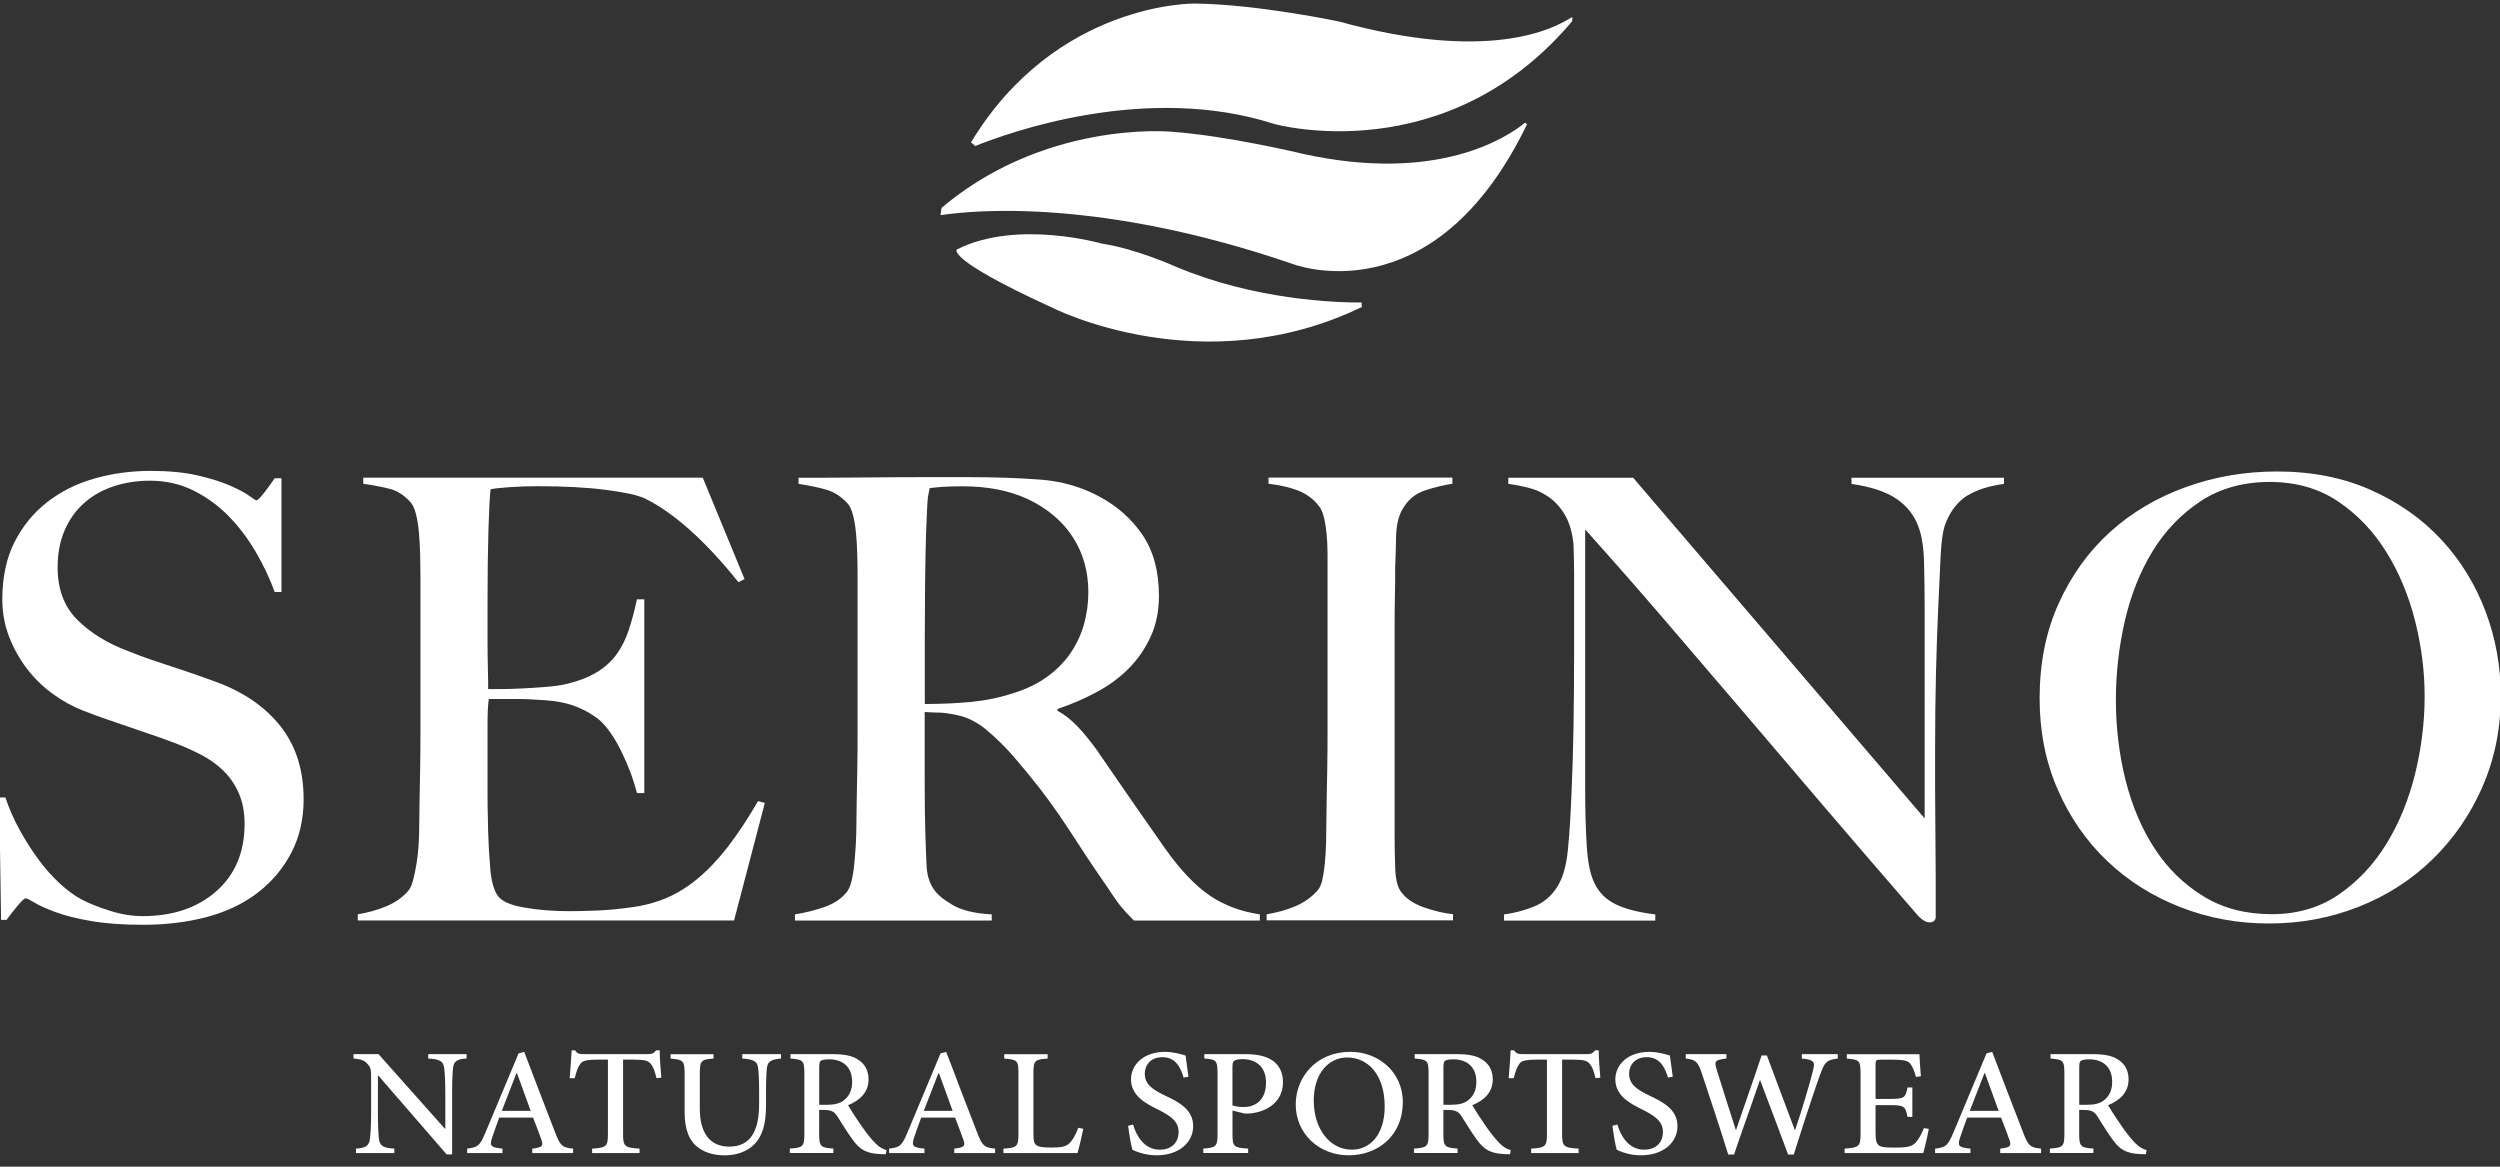
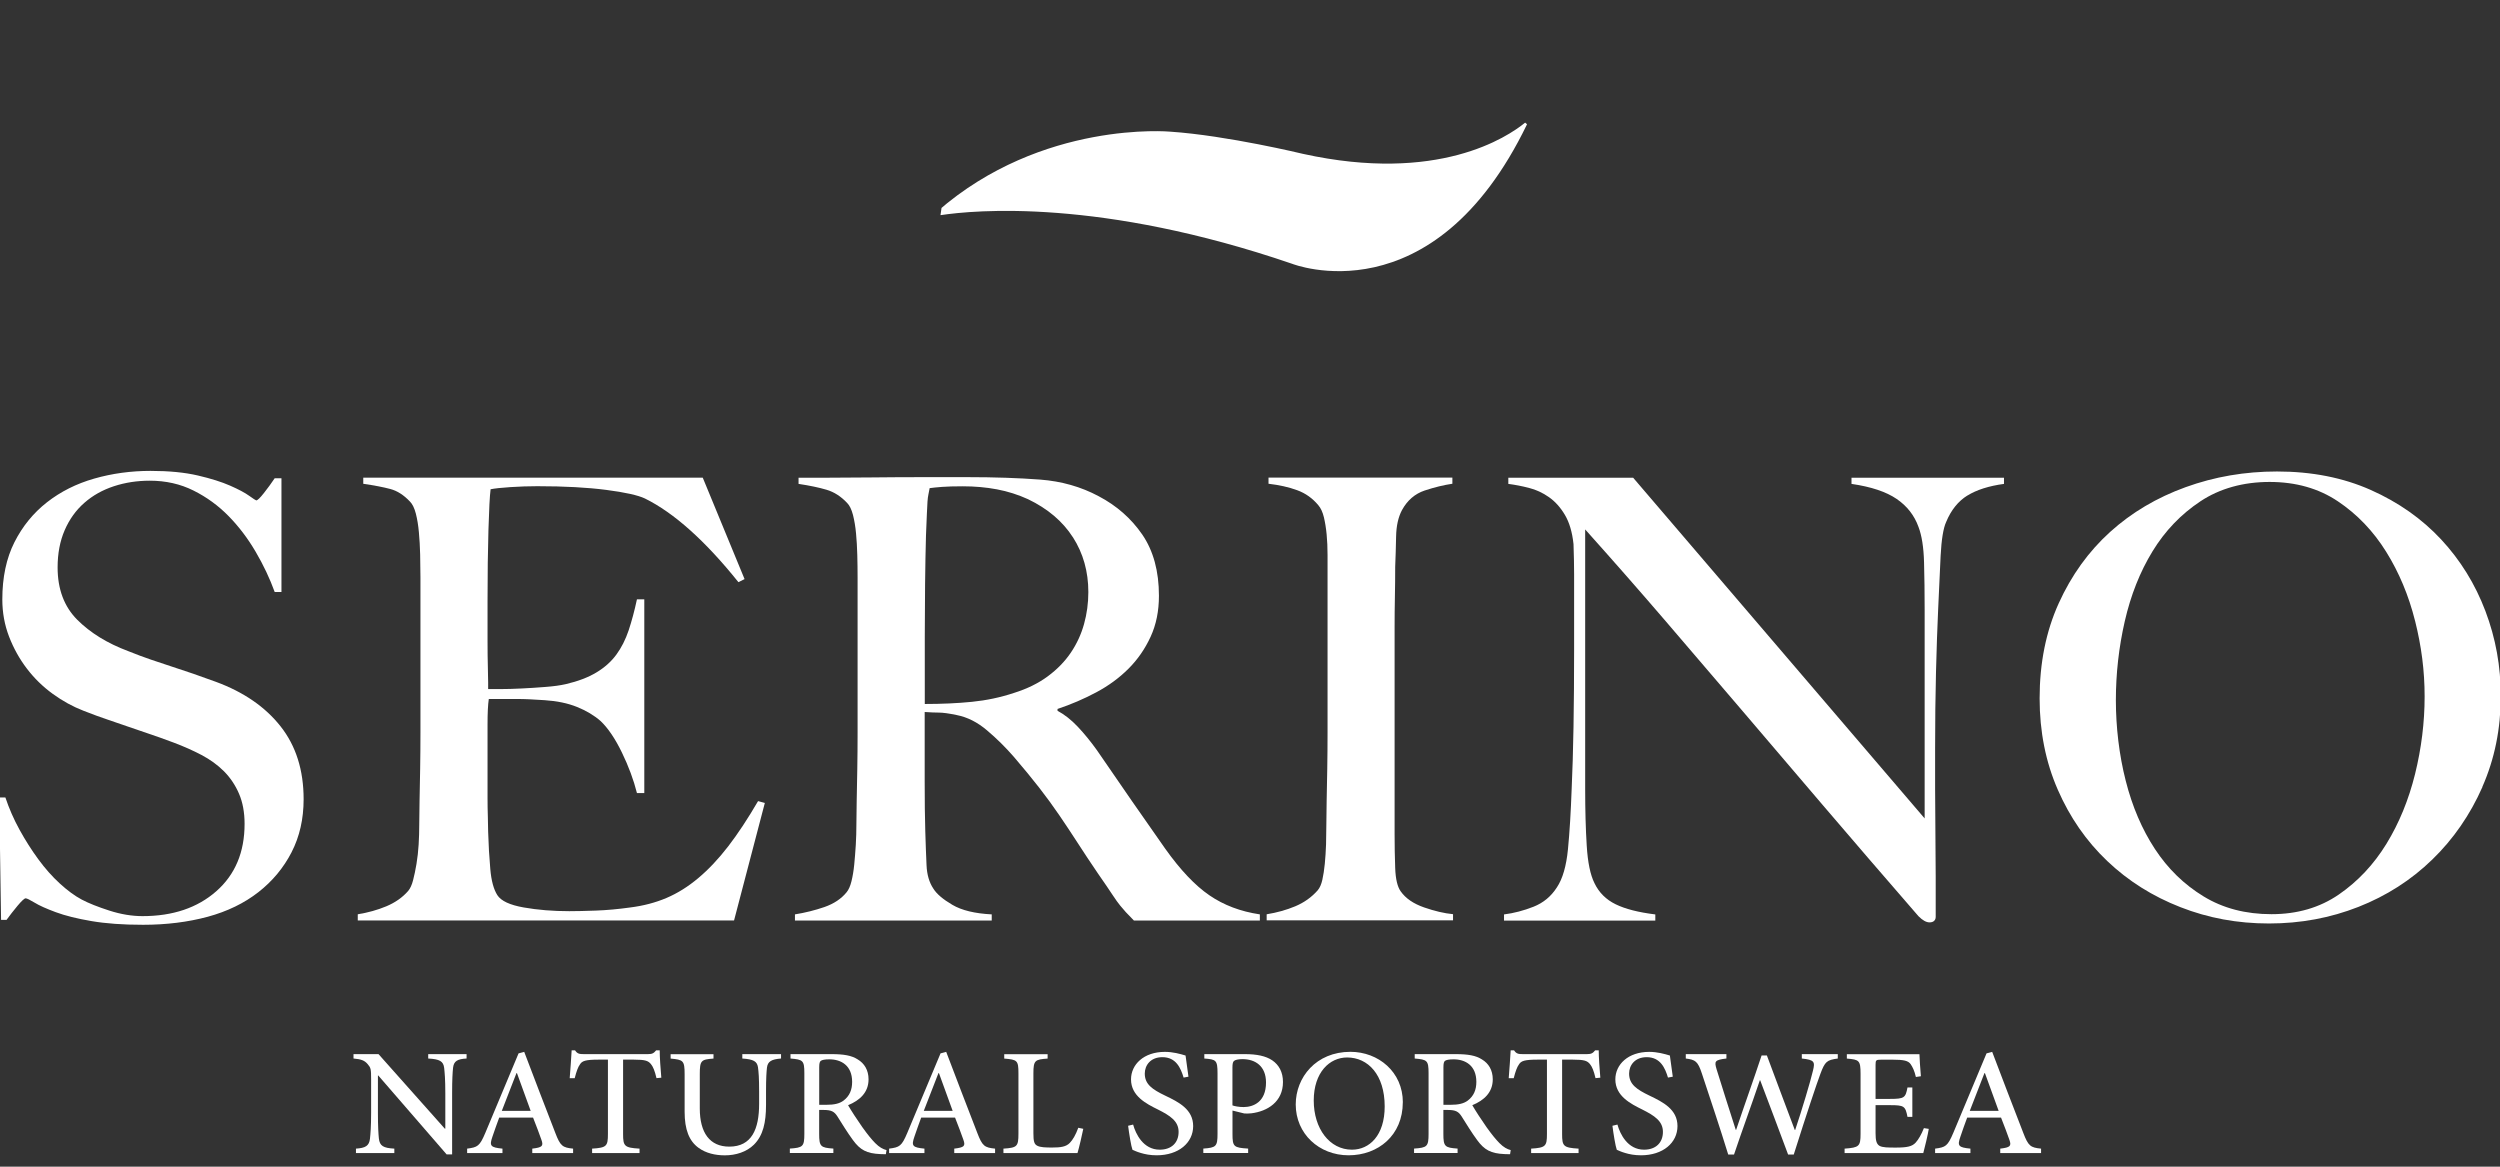
<svg xmlns="http://www.w3.org/2000/svg" width="3000" zoomAndPan="magnify" viewBox="0 0 2250 1050" height="1400" preserveAspectRatio="xMidYMid meet" version="1.0">
  <rect x="0" y="0" width="2250" height="1050" fill="#333333" stroke="none" />
  <defs>
    <clipPath id="efb88708c3">
      <path d="M 843 110 L 1375 110 L 1375 245 L 843 245 Z M 843 110 " clip-rule="nonzero" />
    </clipPath>
    <clipPath id="0ba547d381">
      <path d="M 883.02 -60.688 L 1415.305 15.871 L 1366.996 351.742 L 834.711 275.184 Z M 883.02 -60.688 " clip-rule="nonzero" />
    </clipPath>
    <clipPath id="807c2423a3">
      <path d="M 830.746 -248.824 L 1518.203 -149.945 L 1419.324 537.512 L 731.867 438.633 Z M 830.746 -248.824 " clip-rule="nonzero" />
    </clipPath>
    <clipPath id="2a546452a4">
      <path d="M 873 3 L 1416 3 L 1416 132 L 873 132 Z M 873 3 " clip-rule="nonzero" />
    </clipPath>
    <clipPath id="0505fd991e">
-       <path d="M 883.02 -60.688 L 1415.305 15.871 L 1366.996 351.742 L 834.711 275.184 Z M 883.02 -60.688 " clip-rule="nonzero" />
-     </clipPath>
+       </clipPath>
    <clipPath id="afde3319ae">
      <path d="M 830.746 -248.824 L 1518.203 -149.945 L 1419.324 537.512 L 731.867 438.633 Z M 830.746 -248.824 " clip-rule="nonzero" />
    </clipPath>
    <clipPath id="be1c0c00c1">
-       <path d="M 860 210 L 1226 210 L 1226 308 L 860 308 Z M 860 210 " clip-rule="nonzero" />
-     </clipPath>
+       </clipPath>
    <clipPath id="3a6309fa85">
      <path d="M 883.02 -60.688 L 1415.305 15.871 L 1366.996 351.742 L 834.711 275.184 Z M 883.02 -60.688 " clip-rule="nonzero" />
    </clipPath>
    <clipPath id="1d3e57bfc3">
      <path d="M 830.746 -248.824 L 1518.203 -149.945 L 1419.324 537.512 L 731.867 438.633 Z M 830.746 -248.824 " clip-rule="nonzero" />
    </clipPath>
  </defs>
  <path fill="#ffffff" d="M 419.969 952.672 C 411.816 953.078 408.484 954.879 407.766 960.867 C 407.316 965.102 406.91 971.27 406.91 983.879 L 406.91 1038.949 L 401.957 1038.949 L 340.398 967.891 L 340.129 967.891 L 340.129 1001.574 C 340.129 1014.047 340.582 1020.621 340.984 1024.586 C 341.707 1031.293 344.902 1033.23 354.898 1033.77 L 354.898 1037.734 L 320.363 1037.734 L 320.363 1033.77 C 328.648 1033.23 332.25 1031.43 332.969 1024.855 C 333.422 1020.621 334.008 1014.047 334.008 1001.574 L 334.008 971.719 C 334.008 961.992 333.734 961.047 330.945 957.762 C 328.062 954.34 325 953.258 318.156 952.672 L 318.156 948.711 L 340.672 948.711 L 400.336 1015.805 L 400.785 1015.805 L 400.785 983.879 C 400.785 971.406 400.199 965.102 399.75 961.137 C 399.027 955.105 395.695 953.211 385.387 952.672 L 385.387 948.711 L 419.922 948.711 L 419.922 952.672 Z M 419.969 952.672 " fill-opacity="1" fill-rule="nonzero" />
  <path fill="#ffffff" d="M 479.047 1037.734 L 479.047 1033.77 C 488.055 1032.691 489.223 1031.43 487.332 1025.98 C 485.578 1020.758 482.828 1013.777 479.766 1005.852 L 449.281 1005.852 C 447.121 1011.75 445.094 1017.336 443.203 1022.965 C 440.32 1031.293 441.312 1032.691 452.211 1033.77 L 452.211 1037.734 L 420.418 1037.734 L 420.418 1033.77 C 429.875 1032.555 431.723 1031.566 436.809 1019.543 L 466.707 948.035 L 471.797 946.684 C 480.805 970.234 490.531 995.992 499.805 1019.676 C 504.309 1031.473 506.336 1032.824 515.793 1033.77 L 515.793 1037.734 Z M 465.27 965.82 L 464.816 965.82 C 460.316 977.168 455.945 988.695 451.625 999.773 L 477.605 999.773 Z M 465.27 965.82 " fill-opacity="1" fill-rule="nonzero" />
  <path fill="#ffffff" d="M 590.855 970.367 C 589.281 963.66 587.793 960.102 585.902 957.762 C 583.426 954.742 580.949 953.664 570.367 953.664 L 560.777 953.664 L 560.777 1020.621 C 560.777 1031.566 561.945 1032.961 575.59 1033.77 L 575.59 1037.734 L 532.902 1037.734 L 532.902 1033.77 C 545.961 1032.961 547.133 1031.566 547.133 1020.621 L 547.133 953.664 L 538.848 953.664 C 526.777 953.664 523.898 954.879 522.004 957.895 C 520.25 960.238 518.809 964.199 517.234 970.367 L 512.73 970.367 C 513.316 961.859 514.172 952.719 514.484 945.289 L 517.547 945.289 C 519.574 948.441 521.465 948.711 525.52 948.711 L 583.156 948.711 C 587.074 948.711 588.379 947.898 590.539 945.289 L 593.738 945.289 C 593.738 951.457 594.457 961.859 595.18 969.918 L 590.812 970.324 Z M 590.855 970.367 " fill-opacity="1" fill-rule="nonzero" />
  <path fill="#ffffff" d="M 702.891 952.672 C 694.336 953.348 691.004 955.285 690.281 960.734 C 689.832 964.559 689.426 970.324 689.426 982.391 L 689.426 994.461 C 689.426 1010.219 686.816 1021.973 678.527 1030.215 C 671.863 1036.789 662.137 1039.805 652.41 1039.805 C 643.723 1039.805 635.301 1037.867 628.77 1033.094 C 620.215 1026.926 616.164 1016.66 616.164 1000.629 L 616.164 966.812 C 616.164 954.34 614.855 953.797 603.555 952.719 L 603.555 948.754 L 642.145 948.754 L 642.145 952.719 C 630.977 953.527 629.809 954.383 629.809 966.812 L 629.809 997.613 C 629.809 1019.543 638.812 1031.969 656.375 1031.969 C 676.547 1031.969 683.211 1016.211 683.211 993.469 L 683.211 982.391 C 683.211 970.324 682.762 964.742 682.176 960.461 C 681.32 955.238 678.258 953.348 668.082 952.672 L 668.082 948.711 L 702.934 948.711 L 702.934 952.672 Z M 702.891 952.672 " fill-opacity="1" fill-rule="nonzero" />
  <path fill="#ffffff" d="M 797.273 1038.812 C 795.695 1038.812 794.074 1038.812 792.32 1038.68 C 779.98 1038.141 774.172 1034.988 767.645 1026.07 C 762.871 1019.633 757.781 1011.301 753.547 1004.59 C 750.938 1000.629 748.461 998.965 741.48 998.965 L 737.246 998.965 L 737.246 1020.441 C 737.246 1031.926 738.555 1032.914 750.035 1033.727 L 750.035 1037.688 L 710.859 1037.688 L 710.859 1033.727 C 722.613 1032.914 723.918 1031.926 723.918 1020.441 L 723.918 965.82 C 723.918 954.34 722.613 953.617 711.445 952.672 L 711.445 948.711 L 748.324 948.711 C 759.359 948.711 766.473 949.926 771.965 953.484 C 777.91 957.039 781.691 963.074 781.691 971.406 C 781.691 983.203 773.855 990.316 763.273 994.684 C 765.75 999.055 771.695 1008.238 776.062 1014.406 C 781.285 1021.656 784.348 1025.352 787.68 1028.773 C 791.465 1032.602 794.66 1034.266 797.859 1035.078 L 797.273 1038.77 Z M 743.688 994.324 C 750.801 994.324 755.574 993.246 759.223 990.496 C 764.582 986.398 766.922 980.906 766.922 973.656 C 766.922 958.887 756.926 953.395 746.434 953.395 C 742.246 953.395 739.906 953.934 738.734 954.742 C 737.699 955.555 737.293 957.086 737.293 960.645 L 737.293 994.324 Z M 743.688 994.324 " fill-opacity="1" fill-rule="nonzero" />
  <path fill="#ffffff" d="M 858.828 1037.734 L 858.828 1033.77 C 867.836 1032.691 869.004 1031.43 867.113 1025.98 C 865.359 1020.758 862.609 1013.777 859.551 1005.852 L 829.062 1005.852 C 826.902 1011.75 824.875 1017.336 822.984 1022.965 C 820.102 1031.293 821.094 1032.691 831.992 1033.77 L 831.992 1037.734 L 800.199 1037.734 L 800.199 1033.77 C 809.656 1032.555 811.504 1031.566 816.59 1019.543 L 846.488 948.035 L 851.578 946.684 C 860.586 970.234 870.312 995.992 879.586 1019.676 C 884.09 1031.473 886.117 1032.824 895.574 1033.77 L 895.574 1037.734 Z M 845.051 965.82 L 844.598 965.82 C 840.098 977.168 835.727 988.695 831.406 999.773 L 857.387 999.773 Z M 845.051 965.82 " fill-opacity="1" fill-rule="nonzero" />
  <path fill="#ffffff" d="M 974.961 1015.938 C 974.105 1020.441 971.043 1033.59 969.738 1037.734 L 903.094 1037.734 L 903.094 1033.77 C 915.297 1032.961 916.602 1031.969 916.602 1020.352 L 916.602 966 C 916.602 954.383 915.566 953.664 903.812 952.719 L 903.812 948.754 L 942.855 948.754 L 942.855 952.719 C 931.551 953.527 930.066 954.203 930.066 966 L 930.066 1019.945 C 930.066 1027.195 930.785 1029.809 933.531 1031.16 C 936.281 1032.645 941.098 1032.781 946.906 1032.781 C 954.605 1032.781 959.516 1032.105 962.891 1028.547 C 965.504 1025.801 968.117 1021.434 970.457 1014.992 Z M 974.961 1015.938 " fill-opacity="1" fill-rule="nonzero" />
  <path fill="#ffffff" d="M 1065.246 969.828 C 1062.633 961.184 1058.445 951.457 1046.105 951.457 C 1035.523 951.457 1030.301 958.707 1030.301 966.227 C 1030.301 975.816 1036.965 980.457 1048.719 986.086 C 1060.785 991.848 1073.848 998.422 1073.848 1013.461 C 1073.848 1028.504 1060.785 1039.762 1041.02 1039.762 C 1035.211 1039.762 1030.438 1038.812 1026.789 1037.688 C 1023.008 1036.609 1020.844 1035.48 1019.227 1034.809 C 1018.055 1031.789 1016.164 1020.172 1015.309 1013.191 L 1019.809 1012.113 C 1022.152 1020.578 1028.949 1034.715 1043.766 1034.715 C 1054.348 1034.715 1060.742 1028.414 1060.742 1018.688 C 1060.742 1008.961 1053.043 1004.051 1042.145 998.559 C 1031.832 993.469 1017.918 986.488 1017.918 971.449 C 1017.918 958.031 1029.402 946.684 1048.402 946.684 C 1055.652 946.684 1062.047 948.484 1067 949.969 C 1067.586 954.879 1068.441 960.371 1069.613 969.02 Z M 1065.246 969.828 " fill-opacity="1" fill-rule="nonzero" />
  <path fill="#ffffff" d="M 1120.543 948.711 C 1130.988 948.711 1139.273 950.375 1145.082 954.34 C 1151.027 958.438 1154.676 964.875 1154.676 973.793 C 1154.676 991.715 1140.578 1000.223 1126.215 1001.98 C 1124.055 1002.25 1121.441 1002.25 1119.82 1002.113 L 1109.238 999.504 L 1109.238 1020.578 C 1109.238 1032.105 1110.41 1032.914 1123.332 1033.727 L 1123.332 1037.688 L 1082.988 1037.688 L 1082.988 1033.727 C 1094.469 1032.914 1095.773 1031.789 1095.773 1020.441 L 1095.773 966.09 C 1095.773 954.023 1094.469 953.484 1083.887 952.672 L 1083.887 948.711 L 1120.633 948.711 Z M 1109.238 994.867 C 1110.996 995.539 1114.914 996.352 1119.234 996.352 C 1127.926 996.352 1139.41 991.848 1139.41 974.285 C 1139.41 959.383 1129.684 953.211 1118.199 953.211 C 1114.418 953.211 1111.672 953.887 1110.637 954.832 C 1109.598 955.645 1109.195 957.309 1109.195 960.867 L 1109.195 994.82 Z M 1109.238 994.867 " fill-opacity="1" fill-rule="nonzero" />
  <path fill="#ffffff" d="M 1262.52 992.117 C 1262.52 1021.703 1240.457 1039.762 1213.754 1039.762 C 1187.051 1039.762 1166.156 1020.309 1166.156 994.008 C 1166.156 969.648 1184.438 946.637 1215.375 946.637 C 1240.5 946.637 1262.566 964.695 1262.566 992.117 Z M 1182.367 990.496 C 1182.367 1015.715 1196.598 1034.715 1216.77 1034.715 C 1232.441 1034.715 1246.219 1021.973 1246.219 995.812 C 1246.219 967.172 1231.137 951.727 1212.402 951.727 C 1196.598 951.727 1182.367 965.145 1182.367 990.496 Z M 1182.367 990.496 " fill-opacity="1" fill-rule="nonzero" />
  <path fill="#ffffff" d="M 1359.062 1038.812 C 1357.488 1038.812 1355.867 1038.812 1354.109 1038.68 C 1341.773 1038.141 1335.965 1034.988 1329.434 1026.07 C 1324.66 1019.633 1319.574 1011.301 1315.34 1004.59 C 1312.73 1000.629 1310.254 998.965 1303.273 998.965 L 1299.039 998.965 L 1299.039 1020.441 C 1299.039 1031.926 1300.344 1032.914 1311.828 1033.727 L 1311.828 1037.688 L 1272.652 1037.688 L 1272.652 1033.727 C 1284.406 1032.914 1285.711 1031.926 1285.711 1020.441 L 1285.711 965.82 C 1285.711 954.34 1284.406 953.617 1273.238 952.672 L 1273.238 948.711 L 1310.117 948.711 C 1321.148 948.711 1328.266 949.926 1333.758 953.484 C 1339.703 957.039 1343.484 963.074 1343.484 971.406 C 1343.484 983.203 1335.648 990.316 1325.066 994.684 C 1327.543 999.055 1333.488 1008.238 1337.855 1014.406 C 1343.078 1021.656 1346.141 1025.352 1349.473 1028.773 C 1353.254 1032.602 1356.453 1034.266 1359.648 1035.078 L 1359.062 1038.77 Z M 1305.48 994.324 C 1312.594 994.324 1317.367 993.246 1321.016 990.496 C 1326.371 986.398 1328.715 980.906 1328.715 973.656 C 1328.715 958.887 1318.719 953.395 1308.227 953.395 C 1303.992 953.395 1301.695 953.934 1300.527 954.742 C 1299.488 955.555 1299.086 957.086 1299.086 960.645 L 1299.086 994.324 Z M 1305.48 994.324 " fill-opacity="1" fill-rule="nonzero" />
  <path fill="#ffffff" d="M 1435.977 970.367 C 1434.398 963.66 1432.914 960.102 1431.023 957.762 C 1428.547 954.742 1426.07 953.664 1415.488 953.664 L 1405.895 953.664 L 1405.895 1020.621 C 1405.895 1031.566 1407.066 1032.961 1420.711 1033.77 L 1420.711 1037.734 L 1378.023 1037.734 L 1378.023 1033.77 C 1391.082 1032.961 1392.25 1031.566 1392.25 1020.621 L 1392.25 953.664 L 1383.965 953.664 C 1371.898 953.664 1369.016 954.879 1367.125 957.895 C 1365.367 960.238 1363.93 964.199 1362.352 970.367 L 1357.848 970.367 C 1358.434 961.859 1359.289 952.719 1359.605 945.289 L 1362.668 945.289 C 1364.691 948.441 1366.586 948.711 1370.637 948.711 L 1428.273 948.711 C 1432.191 948.711 1433.5 947.898 1435.66 945.289 L 1438.855 945.289 C 1438.855 951.457 1439.578 961.859 1440.297 969.918 L 1435.93 970.324 Z M 1435.977 970.367 " fill-opacity="1" fill-rule="nonzero" />
  <path fill="#ffffff" d="M 1501.18 969.828 C 1498.566 961.184 1494.336 951.457 1481.996 951.457 C 1471.414 951.457 1466.191 958.707 1466.191 966.227 C 1466.191 975.816 1472.855 980.457 1484.609 986.086 C 1496.629 991.848 1509.734 998.422 1509.734 1013.461 C 1509.734 1028.504 1496.676 1039.762 1476.906 1039.762 C 1471.098 1039.762 1466.324 1038.812 1462.68 1037.688 C 1458.895 1036.609 1456.734 1035.48 1455.113 1034.809 C 1453.941 1031.789 1452.051 1020.172 1451.195 1013.191 L 1455.699 1012.113 C 1458.039 1020.578 1464.84 1034.715 1479.652 1034.715 C 1490.234 1034.715 1496.629 1028.414 1496.629 1018.688 C 1496.629 1008.961 1488.93 1004.051 1478.031 998.559 C 1467.723 993.469 1453.809 986.488 1453.809 971.449 C 1453.809 958.031 1465.289 946.684 1484.293 946.684 C 1491.543 946.684 1497.938 948.484 1502.891 949.969 C 1503.477 954.879 1504.332 960.371 1505.5 969.02 L 1501.133 969.828 Z M 1501.18 969.828 " fill-opacity="1" fill-rule="nonzero" />
  <path fill="#ffffff" d="M 1654.008 952.672 C 1644.148 954.023 1642.527 955.285 1638.34 966.496 C 1635.008 975.414 1626.453 1000.855 1614.383 1039.086 L 1609.297 1039.086 C 1601.324 1017.469 1591.734 992.391 1584.168 972.262 L 1583.852 972.262 C 1575.883 995.812 1567.867 1017.469 1560.617 1039.086 L 1555.395 1039.086 C 1547.828 1014.453 1539.723 990.586 1531.707 966.227 C 1528.062 955.148 1525.898 953.754 1517.207 952.672 L 1517.207 948.711 L 1553.773 948.711 L 1553.773 952.672 C 1543.012 953.887 1542.875 955.285 1544.902 962.266 C 1550.574 980.188 1556.07 998.152 1562.195 1016.887 L 1562.508 1016.887 C 1570.074 994.281 1578.18 971.945 1585.43 949.926 L 1590.203 949.926 C 1598.352 972.125 1606.773 994.008 1615.328 1017.02 L 1615.645 1017.02 C 1621.723 998.965 1629.422 973.207 1631.629 963.75 C 1633.656 955.555 1633.07 953.887 1621.633 952.672 L 1621.633 948.711 L 1654.008 948.711 Z M 1654.008 952.672 " fill-opacity="1" fill-rule="nonzero" />
  <path fill="#ffffff" d="M 1735.918 1015.938 C 1735.199 1020.711 1732.137 1033.457 1730.965 1037.734 L 1660.133 1037.734 L 1660.133 1033.77 C 1673.191 1032.824 1674.5 1031.699 1674.5 1020.488 L 1674.5 966.406 C 1674.5 954.203 1673.191 953.664 1662.16 952.719 L 1662.16 948.754 L 1727.5 948.754 C 1727.5 952.043 1728.219 961.363 1728.805 968.613 L 1724.301 969.289 C 1722.996 963.66 1721.375 960.371 1719.527 957.672 C 1717.367 954.652 1713.449 953.707 1703.406 953.707 L 1693.094 953.707 C 1688.457 953.707 1688.008 954.113 1688.008 958.211 L 1688.008 989.012 L 1701.066 989.012 C 1713.988 989.012 1714.98 987.93 1716.734 978.746 L 1721.105 978.746 L 1721.105 1005.176 L 1716.734 1005.176 C 1714.844 995.449 1713.676 994.641 1701.066 994.641 L 1688.008 994.641 L 1688.008 1019.992 C 1688.008 1026.43 1688.863 1029.582 1691.473 1031.203 C 1694.223 1032.824 1699.309 1032.824 1706.289 1032.824 C 1716.734 1032.824 1720.969 1031.746 1724.121 1028.324 C 1726.734 1025.441 1729.344 1020.801 1731.508 1015.309 L 1735.875 1015.984 Z M 1735.918 1015.938 " fill-opacity="1" fill-rule="nonzero" />
  <path fill="#ffffff" d="M 1800.223 1037.734 L 1800.223 1033.77 C 1809.227 1032.691 1810.398 1031.43 1808.508 1025.98 C 1806.75 1020.758 1804.004 1013.777 1800.941 1005.852 L 1770.457 1005.852 C 1768.297 1011.75 1766.223 1017.336 1764.379 1022.965 C 1761.449 1031.293 1762.488 1032.691 1773.383 1033.77 L 1773.383 1037.734 L 1741.594 1037.734 L 1741.594 1033.77 C 1751.004 1032.555 1752.895 1031.566 1757.984 1019.543 L 1787.883 948.035 L 1792.973 946.684 C 1801.977 970.234 1811.703 995.992 1820.98 1019.676 C 1825.484 1031.473 1827.508 1032.824 1836.965 1033.77 L 1836.965 1037.734 Z M 1786.441 965.82 L 1785.992 965.82 C 1781.488 977.168 1777.121 988.695 1772.797 999.773 L 1798.781 999.773 Z M 1786.441 965.82 " fill-opacity="1" fill-rule="nonzero" />
-   <path fill="#ffffff" d="M 1931.305 1038.812 C 1929.727 1038.812 1928.105 1038.812 1926.352 1038.68 C 1914.012 1038.141 1908.203 1034.988 1901.672 1026.07 C 1896.902 1019.633 1891.812 1011.301 1887.578 1004.59 C 1884.969 1000.629 1882.492 998.965 1875.512 998.965 L 1871.277 998.965 L 1871.277 1020.441 C 1871.277 1031.926 1872.586 1032.914 1884.066 1033.727 L 1884.066 1037.688 L 1844.891 1037.688 L 1844.891 1033.727 C 1856.645 1032.914 1857.949 1031.926 1857.949 1020.441 L 1857.949 965.82 C 1857.949 954.34 1856.645 953.617 1845.477 952.672 L 1845.477 948.711 L 1882.355 948.711 C 1893.387 948.711 1900.504 949.926 1905.996 953.484 C 1911.941 957.039 1915.723 963.074 1915.723 971.406 C 1915.723 983.203 1907.887 990.316 1897.305 994.684 C 1899.781 999.055 1905.727 1008.238 1910.094 1014.406 C 1915.316 1021.656 1918.379 1025.352 1921.711 1028.773 C 1925.496 1032.602 1928.691 1034.266 1931.887 1035.078 L 1931.305 1038.77 Z M 1877.719 994.324 C 1884.832 994.324 1889.605 993.246 1893.254 990.496 C 1898.613 986.398 1900.953 980.906 1900.953 973.656 C 1900.953 958.887 1890.957 953.395 1880.465 953.395 C 1876.23 953.395 1873.934 953.934 1872.766 954.742 C 1871.73 955.555 1871.324 957.086 1871.324 960.645 L 1871.324 994.324 Z M 1877.719 994.324 " fill-opacity="1" fill-rule="nonzero" />
  <path fill="#ffffff" d="M 262.453 766.969 C 255.25 780.973 245.297 792.996 232.555 802.949 C 219.809 812.898 204.59 820.285 186.895 825.102 C 169.195 829.875 149.789 832.309 128.762 832.309 C 110.66 832.309 95.168 831.184 82.289 828.977 C 69.367 826.77 58.648 824.113 50.184 820.961 C 41.672 817.809 35.324 814.973 31.09 812.359 C 26.859 809.793 24.156 808.488 23.074 808.488 C 21.996 808.488 19.562 810.691 15.871 815.105 C 12.18 819.52 8.848 823.797 5.918 827.852 L 0.965 827.852 L -0.699 717.707 L 4.84 717.707 C 8.172 727.66 12.402 737.34 17.582 746.75 C 22.762 756.164 28.391 765.031 34.469 773.32 C 40.547 781.605 46.984 788.898 53.832 795.156 C 60.676 801.418 67.203 806.234 73.465 809.566 C 79.723 812.898 88.055 816.188 98.363 819.52 C 108.676 822.852 118.672 824.516 128.266 824.516 C 155.555 824.516 177.707 817.043 194.684 802.094 C 211.66 787.145 220.125 766.969 220.125 741.484 C 220.125 731.172 218.461 722.121 215.129 714.375 C 211.797 706.629 207.293 699.922 201.574 694.156 C 195.855 688.438 189.102 683.574 181.355 679.477 C 173.609 675.422 165.324 671.73 156.453 668.398 C 147.582 665.066 139.836 662.32 133.219 660.113 C 126.598 657.906 120.383 655.789 114.664 653.766 C 108.945 651.738 103.047 649.711 96.969 647.684 C 90.891 645.66 83.594 643.004 75.129 639.672 C 65.539 635.977 56.309 630.891 47.438 624.449 C 38.566 618.012 30.82 610.445 24.199 601.754 C 17.582 593.109 12.223 583.473 8.172 572.98 C 4.117 562.445 2.09 551.32 2.09 539.48 C 2.09 519.574 5.738 502.375 12.988 488.012 C 20.285 473.602 30.055 461.621 42.305 452.031 C 54.598 442.441 68.734 435.324 84.812 430.73 C 100.84 426.141 117.727 423.797 135.469 423.797 C 152.086 423.797 166.27 425.191 178.066 427.941 C 189.867 430.688 199.547 433.75 207.113 437.082 C 214.676 440.414 220.395 443.43 224.27 446.223 C 228.141 448.969 230.258 450.363 230.617 450.363 C 231.742 450.363 234.039 448.16 237.551 443.699 C 241.066 439.289 244.262 434.828 247.234 430.418 L 253.312 430.418 L 253.312 532.812 L 247.234 532.812 C 242.82 520.656 237.102 508.543 230.078 496.566 C 223.051 484.586 214.949 473.871 205.715 464.461 C 196.484 455.047 185.992 447.395 174.148 441.492 C 162.352 435.594 149.25 432.625 134.84 432.625 C 123.402 432.625 112.594 434.289 102.461 437.621 C 92.332 440.953 83.461 445.906 75.895 452.57 C 68.332 459.191 62.43 467.43 58.199 477.203 C 53.965 486.973 51.848 498.141 51.848 510.703 C 51.848 530.246 57.75 545.965 69.5 557.762 C 81.301 569.559 96.562 578.969 115.34 585.996 C 122.68 588.965 129.617 591.535 136.055 593.738 C 142.496 595.945 148.844 598.062 155.102 600.09 C 161.363 602.117 167.711 604.23 174.148 606.438 C 180.59 608.645 187.301 611.078 194.324 613.645 C 219.359 622.875 238.77 636.246 252.547 653.766 C 266.371 671.281 273.262 693.164 273.262 719.328 C 273.262 737.023 269.66 752.922 262.453 766.926 Z M 262.453 766.969 " fill-opacity="1" fill-rule="nonzero" />
  <path fill="#ffffff" d="M 660.699 828.391 L 321.984 828.391 L 321.984 822.852 C 331.215 821.367 339.77 818.98 347.738 815.648 C 355.664 812.312 362.238 807.723 367.375 801.824 C 369.219 799.617 370.707 796.375 371.785 792.141 C 372.91 787.91 373.902 783 374.848 777.461 C 375.75 771.922 376.426 766.113 376.785 760.035 C 377.145 753.957 377.324 747.969 377.324 742.023 C 377.324 736.844 377.414 729.863 377.594 720.992 C 377.773 712.125 377.957 702.441 378.137 691.949 C 378.316 681.414 378.406 670.652 378.406 659.574 L 378.406 519.531 C 378.406 512.867 378.316 506.066 378.137 499.043 C 377.957 492.016 377.594 485.398 377.008 479.141 C 376.469 472.879 375.523 467.25 374.262 462.254 C 372.957 457.254 371.199 453.652 368.996 451.445 C 363.457 445.547 357.559 441.766 351.297 440.098 C 345.039 438.434 336.887 436.855 326.938 435.414 L 326.938 429.875 L 632.465 429.875 L 670.109 521.195 L 664.57 523.945 C 634.672 486.66 606.617 461.578 580.453 448.652 C 574.195 445.684 562.531 443.113 545.602 440.91 C 528.625 438.703 507.957 437.578 483.594 437.578 C 475.852 437.578 467.836 437.848 459.504 438.387 C 451.172 438.926 445.184 439.602 441.539 440.324 C 440.773 446.223 440.141 458.426 439.602 476.844 C 439.062 495.305 438.789 516.695 438.789 541.055 L 438.789 576.492 C 438.789 586.086 438.879 593.918 439.062 600 C 439.242 606.078 439.332 610.805 439.332 614.094 L 439.332 620.172 L 450.41 620.172 C 455.945 620.172 462.297 619.992 469.5 619.633 C 476.707 619.273 483.91 618.82 491.07 618.234 C 498.273 617.695 504.266 616.84 509.035 615.758 C 520.113 613.191 529.344 609.68 536.73 605.223 C 544.113 600.809 550.105 595.449 554.695 589.191 C 559.289 582.934 562.984 575.637 565.773 567.352 C 568.52 559.066 571.043 549.746 573.25 539.391 L 579.867 539.391 L 579.867 713.746 L 573.25 713.746 C 570.277 701.945 565.773 689.742 559.695 677.227 C 553.617 664.707 547.223 655.297 540.602 648.992 C 534.703 643.812 527.59 639.582 519.305 636.246 C 511.02 632.914 501.336 630.891 490.258 630.168 C 484.723 629.809 480.129 629.539 476.434 629.359 C 472.742 629.18 469.051 629.09 465.359 629.09 L 439.918 629.09 C 439.152 634.266 438.789 641.832 438.789 651.785 L 438.789 718.203 C 438.789 724.102 438.879 729.73 439.062 735.09 C 439.242 740.445 439.332 744.949 439.332 748.641 C 439.691 760.441 440.32 771.609 441.266 782.145 C 442.168 792.68 444.328 800.516 447.617 805.648 C 450.949 810.828 458.875 814.52 471.391 816.727 C 483.91 818.934 497.598 820.059 512.371 820.059 C 518.629 820.059 526.645 819.879 536.461 819.52 C 546.23 819.16 556.453 818.215 567.172 816.727 C 578.969 815.242 589.867 812.406 599.816 808.172 C 609.77 803.938 619.359 797.949 628.59 790.16 C 637.82 782.414 646.738 772.914 655.43 761.656 C 664.074 750.398 673.035 736.844 682.266 720.992 L 688.348 722.66 L 660.652 828.391 Z M 660.699 828.391 " fill-opacity="1" fill-rule="nonzero" />
  <path fill="#ffffff" d="M 1020.441 828.391 C 1017.109 825.059 1014.723 822.582 1013.234 820.914 C 1011.75 819.25 1010.082 817.312 1008.238 815.105 C 1006.391 812.898 1004.094 809.656 1001.301 805.426 C 998.555 801.191 994.188 794.844 988.289 786.332 C 981.266 776.02 975.094 766.699 969.738 758.367 C 964.379 750.082 958.93 741.844 953.391 733.738 C 947.852 725.633 941.863 717.391 935.426 709.105 C 928.984 700.82 921.328 691.5 912.457 681.145 C 905.074 672.676 897.059 664.707 888.367 657.367 C 879.676 649.98 870.582 645.391 860.988 643.543 C 853.965 642.059 848.605 641.336 844.961 641.336 C 841.625 641.336 837.395 641.156 832.215 640.797 L 832.215 703.344 C 832.215 721.039 832.395 735.988 832.758 748.191 C 833.117 759.988 833.477 770.168 833.883 778.633 C 834.242 787.145 836.27 794.121 839.961 799.66 C 842.887 804.48 848.605 809.344 857.117 814.34 C 865.582 819.34 877.426 822.176 892.555 822.941 L 892.555 828.48 L 715.453 828.48 L 715.453 822.941 C 724.684 821.457 733.512 819.25 742.02 816.32 C 750.488 813.352 757.152 808.938 761.926 803.039 C 763.77 800.832 765.258 797.5 766.336 793.086 C 767.418 788.676 768.273 783.676 768.812 778.137 C 769.355 772.598 769.805 766.699 770.211 760.441 C 770.57 754.18 770.75 748.102 770.75 742.156 C 770.75 736.98 770.84 730 771.02 721.129 C 771.199 712.258 771.379 702.578 771.559 692.086 C 771.742 681.547 771.832 670.785 771.832 659.707 L 771.832 519.664 C 771.832 513 771.742 506.293 771.559 499.449 C 771.379 492.602 771.02 486.164 770.434 480.086 C 769.895 474.004 768.949 468.469 767.688 463.469 C 766.383 458.469 764.625 454.867 762.418 452.66 C 756.879 446.762 750.711 442.801 743.867 440.773 C 737.023 438.746 728.648 436.992 718.695 435.504 L 718.695 429.965 L 741.391 429.965 C 753.91 429.965 768.137 429.875 783.988 429.695 C 799.84 429.516 815.734 429.426 831.586 429.426 L 870.312 429.426 C 895.031 429.426 916.961 430.191 936.188 431.633 C 955.371 433.117 972.891 438.07 988.785 446.582 C 1004.996 455.094 1018.098 466.621 1028.094 481.164 C 1038.047 495.754 1043.047 514.082 1043.047 536.238 C 1043.047 549.879 1040.57 562.176 1035.57 573.027 C 1030.57 583.922 1023.953 593.516 1015.668 601.801 C 1007.383 610.086 997.699 617.199 986.621 623.098 C 975.547 629 963.93 633.996 951.77 638.051 L 951.77 639.715 C 958.027 643.047 964.109 647.82 970.051 654.125 C 975.949 660.383 981.668 667.41 987.207 675.152 C 996.801 689.203 1007.203 704.289 1018.457 720.543 C 1029.715 736.801 1039.758 751.164 1048.629 763.727 C 1062.273 782.91 1075.555 796.961 1088.48 805.785 C 1101.402 814.656 1116.535 820.375 1133.871 822.941 L 1133.871 828.48 L 1020.395 828.48 Z M 965.641 483.598 C 956.406 469.188 942.945 457.793 925.246 449.285 C 916.375 445.23 907.055 442.258 897.285 440.414 C 887.512 438.566 877.246 437.668 866.574 437.668 C 858.828 437.668 852.523 437.848 847.75 438.207 C 842.934 438.566 839.242 438.973 836.672 439.332 C 836.312 441.539 835.906 443.477 835.547 445.141 C 835.188 446.809 834.918 448.926 834.738 451.492 C 834.559 454.059 834.379 457.66 834.195 462.297 C 834.016 466.938 833.746 473.465 833.387 481.93 C 833.027 494.855 832.758 509.398 832.574 525.656 C 832.395 541.91 832.305 557.582 832.305 572.711 L 832.305 633.59 C 847.438 633.59 861.531 632.961 874.633 631.656 C 887.738 630.348 900.391 627.691 912.551 623.641 C 924.348 619.945 934.477 614.992 942.988 608.691 C 951.453 602.43 958.391 595.316 963.746 587.391 C 969.105 579.465 973.07 570.863 975.637 561.633 C 978.203 552.402 979.508 542.812 979.508 532.859 C 979.508 514.398 974.871 498.008 965.684 483.598 Z M 965.641 483.598 " fill-opacity="1" fill-rule="nonzero" />
  <path fill="#ffffff" d="M 1139.996 828.391 L 1139.996 822.852 C 1149.227 821.367 1157.781 818.98 1165.75 815.648 C 1173.676 812.312 1180.43 807.543 1185.969 801.238 C 1187.816 799.031 1189.211 795.879 1190.113 791.824 C 1191.012 787.773 1191.777 782.953 1192.32 777.418 C 1192.859 771.879 1193.219 766.07 1193.445 759.988 C 1193.625 753.91 1193.715 747.922 1193.715 741.977 C 1193.715 736.801 1193.805 729.82 1193.984 720.949 C 1194.164 712.078 1194.344 702.398 1194.527 691.906 C 1194.707 681.367 1194.797 670.605 1194.797 659.527 L 1194.797 499.582 C 1194.797 492.965 1194.527 486.75 1193.984 481.031 C 1193.445 475.312 1192.59 470.133 1191.508 465.539 C 1190.383 460.945 1188.762 457.344 1186.512 454.734 C 1181.332 448.473 1174.984 443.926 1167.418 441.18 C 1159.852 438.387 1151.297 436.496 1141.66 435.371 L 1141.66 429.832 L 1307.145 429.832 L 1307.145 435.371 C 1299.398 436.496 1291.113 438.523 1282.242 441.449 C 1273.371 444.422 1266.574 450.32 1261.754 459.145 C 1258.422 465.406 1256.668 473.375 1256.488 482.965 C 1256.305 492.559 1256.035 501.609 1255.676 510.074 C 1255.676 519.305 1255.586 528.445 1255.406 537.453 C 1255.227 546.504 1255.137 555.645 1255.137 564.832 L 1255.137 750.262 C 1255.137 760.98 1255.316 771.293 1255.676 781.242 C 1256.035 791.195 1257.703 798.219 1260.676 802.273 C 1265.086 808.531 1272.113 813.352 1281.703 816.684 C 1291.293 820.016 1299.984 822.039 1307.73 822.762 L 1307.73 828.301 L 1140.039 828.301 Z M 1139.996 828.391 " fill-opacity="1" fill-rule="nonzero" />
  <path fill="#ffffff" d="M 1770.637 445.953 C 1762.352 451.129 1755.957 459.055 1751.543 469.773 C 1748.977 475.312 1747.312 485.531 1746.547 500.484 C 1745.824 515.434 1745.059 531.375 1744.34 548.352 C 1743.617 564.199 1742.945 582.934 1742.402 604.547 C 1741.863 626.117 1741.594 649.305 1741.594 674.027 L 1741.594 709.465 C 1741.594 722.391 1741.684 735.582 1741.863 749.047 C 1742.043 762.512 1742.133 775.887 1742.133 789.168 L 1742.133 825.148 C 1742.133 826.633 1741.684 827.852 1740.738 828.75 C 1739.836 829.652 1738.441 830.145 1736.594 830.145 C 1733.621 830.145 1730.336 828.301 1726.645 824.609 C 1695.258 788.449 1666.664 755.215 1640.859 725 C 1615.016 694.742 1590.383 665.879 1566.969 638.363 C 1543.551 610.895 1520.543 584.059 1498.07 557.852 C 1475.559 531.645 1451.781 504.535 1426.656 476.48 L 1426.656 710.051 C 1426.656 728.875 1427.105 745.852 1428.051 760.98 C 1428.949 776.109 1431.293 787.367 1434.984 794.754 C 1439.039 803.262 1445.387 809.613 1454.078 813.844 C 1462.723 818.078 1474.656 821.141 1489.785 822.988 L 1489.785 828.523 L 1353.617 828.523 L 1353.617 822.988 C 1362.488 821.859 1371.312 819.562 1380.184 816.051 C 1389.055 812.539 1396.035 806.73 1401.211 798.625 C 1406.391 790.879 1409.68 779.441 1411.164 764.312 C 1412.648 749.184 1413.73 731.125 1414.496 710.051 C 1415.219 694.203 1415.801 675.469 1416.164 653.855 C 1416.523 632.285 1416.703 609.141 1416.703 584.375 L 1416.703 516.828 C 1416.703 509.445 1416.523 500.438 1416.164 489.723 C 1415.035 479.004 1412.469 470.27 1408.418 463.422 C 1404.363 456.578 1399.547 451.266 1394.008 447.395 C 1388.469 443.52 1382.48 440.727 1376.039 439.105 C 1369.602 437.441 1363.387 436.27 1357.488 435.504 L 1357.488 429.965 L 1469.84 429.965 L 1732.184 736.574 L 1732.184 548.395 C 1732.184 533.625 1732 519.531 1731.641 506.066 C 1731.281 492.602 1729.613 481.977 1726.645 474.23 C 1722.949 463.918 1716.422 455.5 1707.012 449.059 C 1697.598 442.621 1684.047 438.07 1666.348 435.504 L 1666.348 429.965 L 1803.598 429.965 L 1803.598 435.504 C 1789.957 437.352 1778.969 440.863 1770.684 445.996 Z M 1770.637 445.953 " fill-opacity="1" fill-rule="nonzero" />
  <path fill="#ffffff" d="M 2234.172 708.297 C 2223.098 733.379 2208.055 755.172 2189.055 773.59 C 2170.051 792.051 2147.898 806.234 2122.637 816.188 C 2097.375 826.137 2070.535 831.137 2042.121 831.137 C 2013.707 831.137 1987.5 826.273 1962.418 816.457 C 1937.336 806.688 1915.363 792.863 1896.539 774.941 C 1877.719 757.062 1862.859 735.629 1852.004 710.727 C 1841.109 685.824 1835.66 658.449 1835.66 628.547 C 1835.66 596.801 1841.379 568.297 1852.816 543.035 C 1864.254 517.773 1879.652 496.387 1899.016 478.824 C 1918.379 461.309 1941.074 447.844 1967.102 438.434 C 1993.129 429.02 2020.508 424.336 2049.281 424.336 C 2080.621 424.336 2108.766 429.875 2133.668 440.953 C 2158.57 452.031 2179.688 466.891 2197.023 485.488 C 2214.359 504.129 2227.645 525.609 2236.875 549.973 C 2246.105 574.332 2250.699 599.773 2250.699 626.34 C 2250.699 655.883 2245.16 683.168 2234.082 708.25 Z M 2173.562 558.84 C 2167.844 535.965 2159.152 515.207 2147.535 496.566 C 2135.918 477.922 2121.418 462.793 2104.082 451.176 C 2086.746 439.559 2066.258 433.75 2042.66 433.75 C 2019.066 433.75 1997.902 439.559 1980.387 451.176 C 1962.867 462.793 1948.461 477.832 1937.203 496.297 C 1925.945 514.758 1917.66 535.695 1912.301 559.113 C 1906.941 582.527 1904.285 606.258 1904.285 630.215 C 1904.285 654.168 1907.211 679.477 1913.156 702.711 C 1919.055 725.949 1927.836 746.438 1939.453 764.133 C 1951.07 781.828 1965.66 796.059 1983.176 806.73 C 2000.695 817.449 2021.094 822.762 2044.328 822.762 C 2067.562 822.762 2087.781 816.863 2104.938 805.066 C 2122.094 793.266 2136.367 778.047 2147.805 759.406 C 2159.242 740.762 2167.801 719.824 2173.562 696.586 C 2179.281 673.352 2182.164 650.117 2182.164 626.836 C 2182.164 603.555 2179.281 581.625 2173.562 558.75 Z M 2173.562 558.84 " fill-opacity="1" fill-rule="nonzero" />
  <g clip-path="url(#efb88708c3)">
    <g clip-path="url(#0ba547d381)">
      <g clip-path="url(#807c2423a3)">
        <path fill="#ffffff" d="M 1372.648 110.348 C 1356.617 123.477 1294.086 165.254 1172.684 138.477 C 1172.684 138.477 1104.258 121.93 1053.152 118.492 C 1053.152 118.492 937.926 107.91 843.77 190.156 C 845.113 191.18 846.008 192.375 846.539 193.641 C 877.074 189.012 990.449 178.328 1163.047 237.453 C 1163.047 237.453 1289.523 287.477 1374.328 111.84 C 1373.664 111.379 1373.09 110.875 1372.617 110.344 Z M 1372.648 110.348 " fill-opacity="1" fill-rule="nonzero" />
      </g>
    </g>
  </g>
  <g clip-path="url(#2a546452a4)">
    <g clip-path="url(#0505fd991e)">
      <g clip-path="url(#afde3319ae)">
        <path fill="#ffffff" d="M 1416.422 14.246 C 1397.203 27.586 1337.324 55.816 1205.133 19.379 C 1205.133 19.379 1132.234 3.883 1075.406 3.188 C 1075.406 3.188 950.637 1.18 873.816 128.262 C 875.484 129.148 876.684 130.273 877.473 131.508 C 908.5 118.969 1032.023 74.613 1146.57 111.488 C 1146.57 111.488 1303.164 155.77 1418.008 15.414 C 1417.414 15.047 1416.879 14.664 1416.406 14.242 Z M 1416.422 14.246 " fill-opacity="1" fill-rule="nonzero" />
      </g>
    </g>
  </g>
  <g clip-path="url(#be1c0c00c1)">
    <g clip-path="url(#3a6309fa85)">
      <g clip-path="url(#1d3e57bfc3)">
        <path fill="#ffffff" d="M 1225.562 272.273 C 1201.379 272.359 1129.176 269.871 1058.547 240.172 C 1058.547 240.172 1022.809 223.922 991.867 219.301 C 991.867 219.301 915.301 197.109 861.219 224.516 C 861.219 224.516 849.984 232.492 946.484 276.648 C 946.484 276.648 1081.48 346.137 1225.797 276.223 C 1225.367 274.91 1225.309 273.555 1225.566 272.262 Z M 1225.562 272.273 " fill-opacity="1" fill-rule="nonzero" />
      </g>
    </g>
  </g>
</svg>